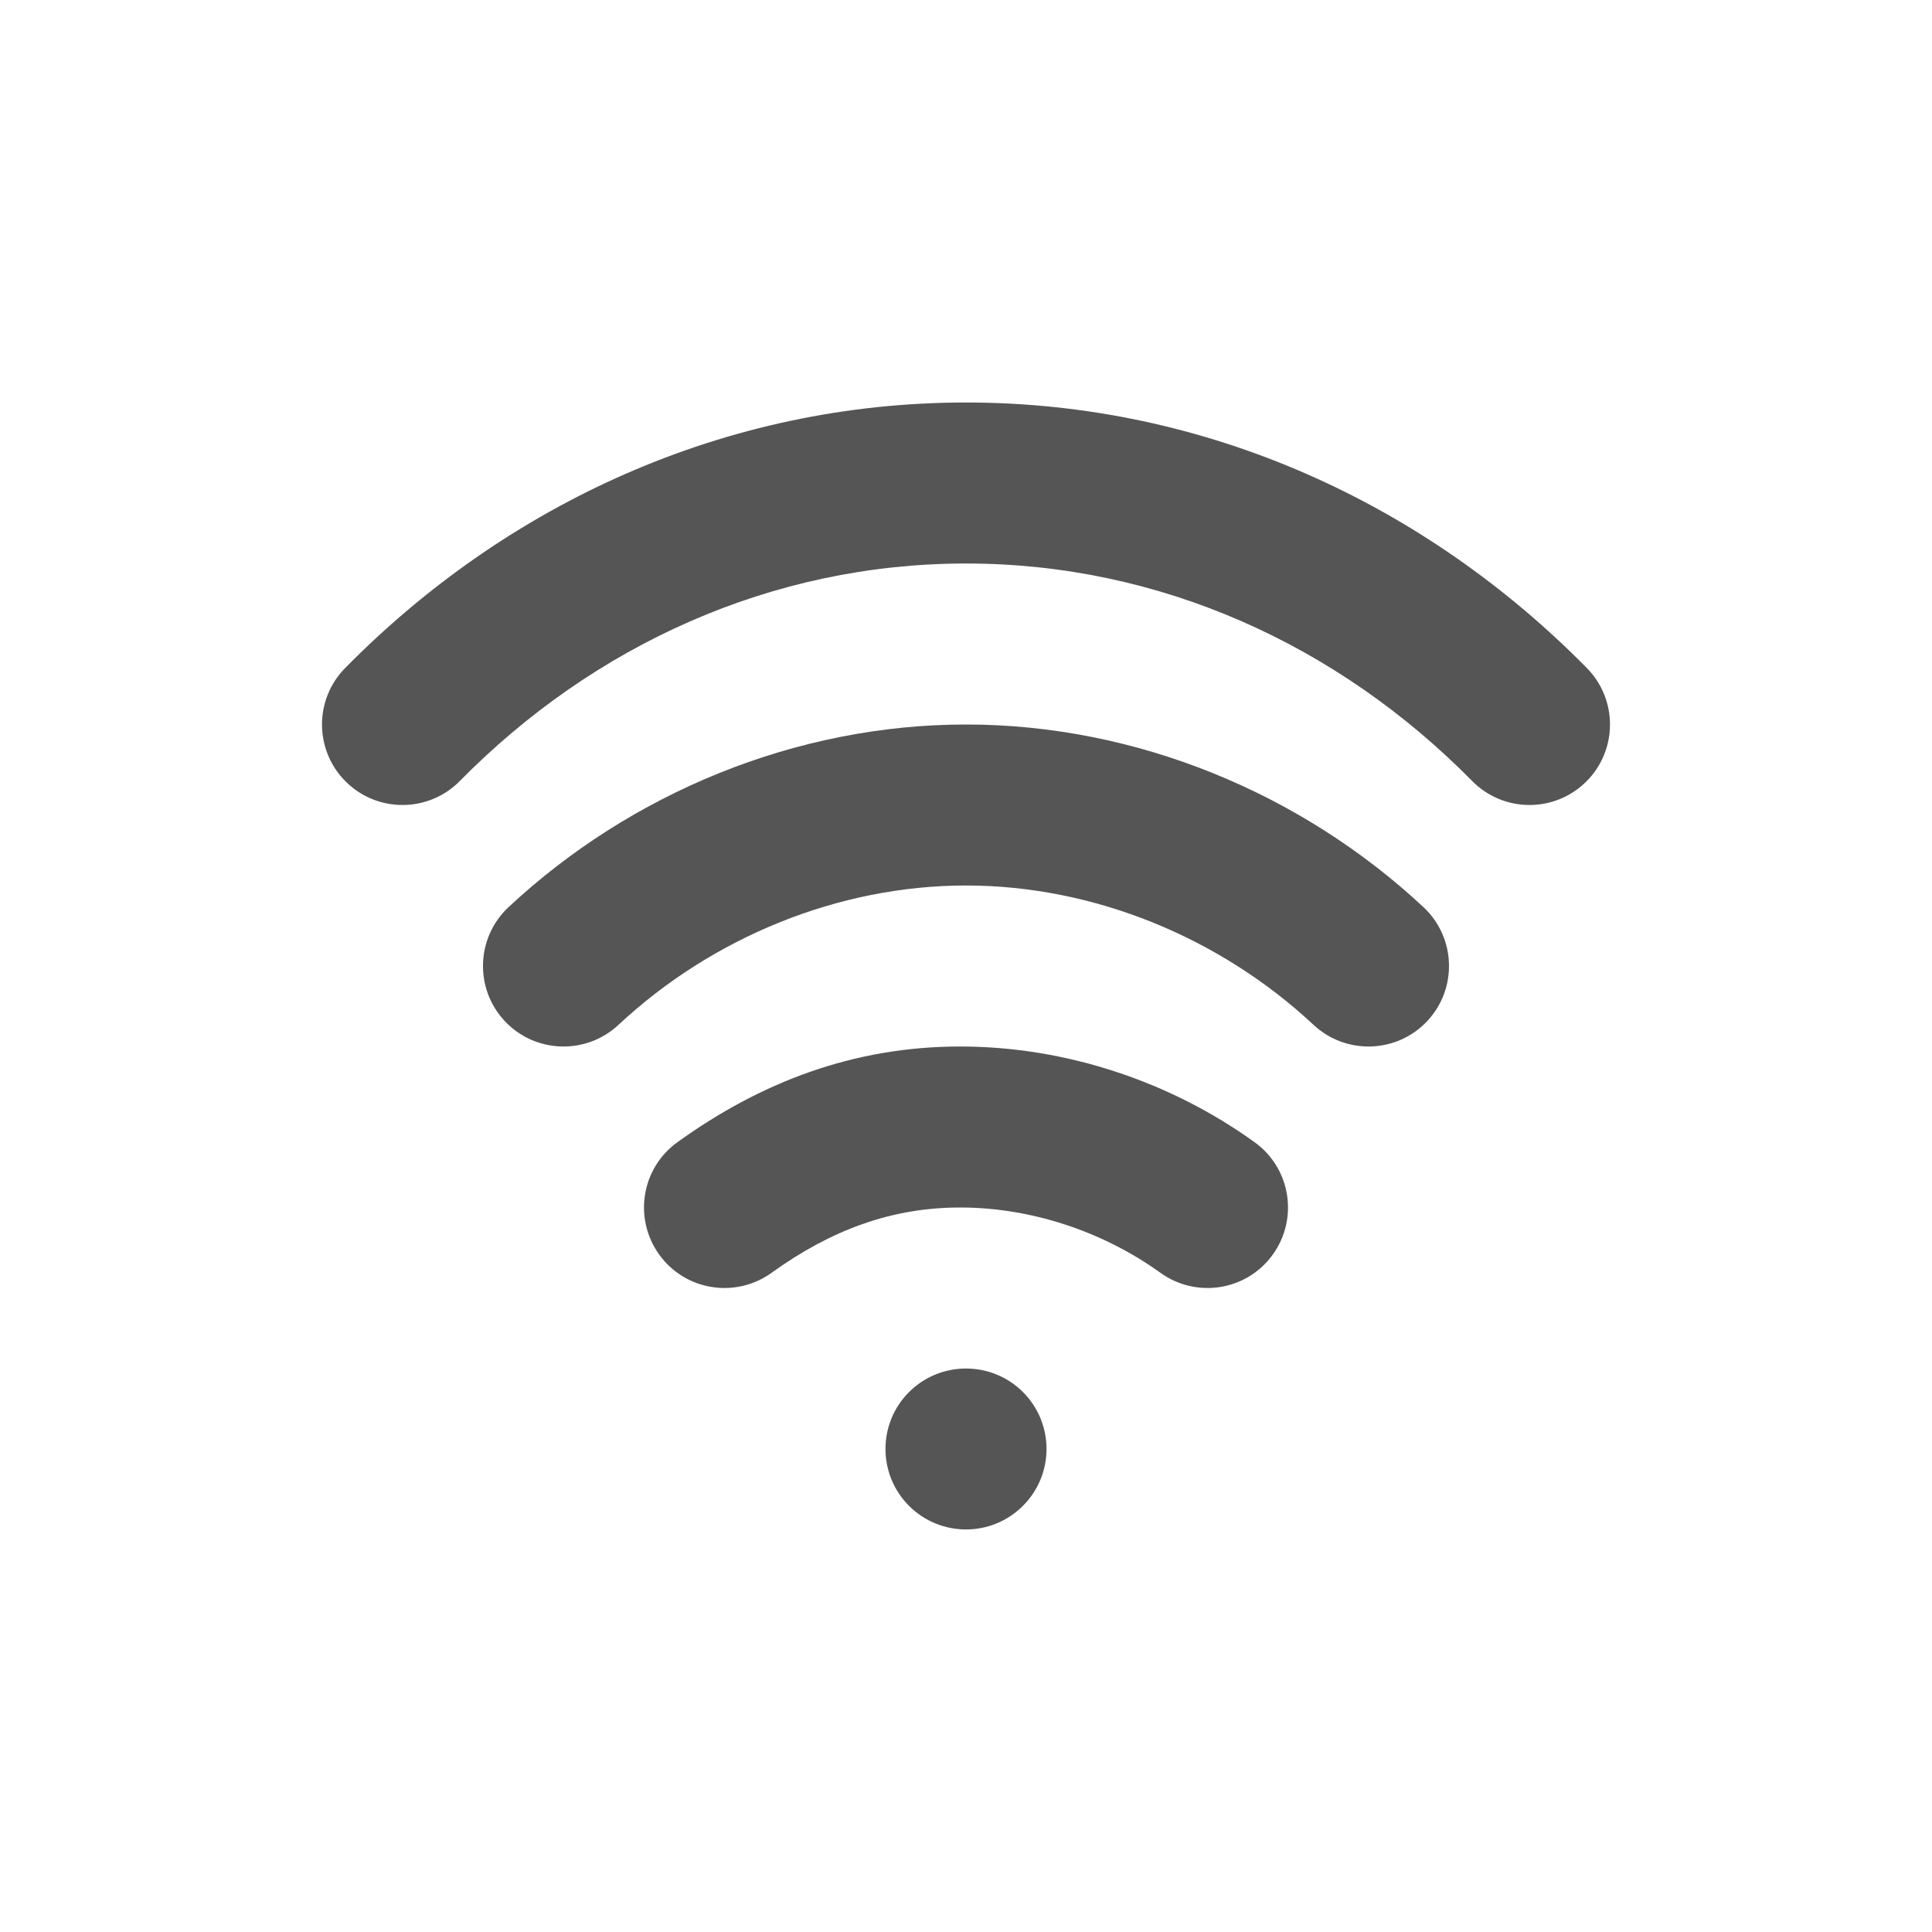
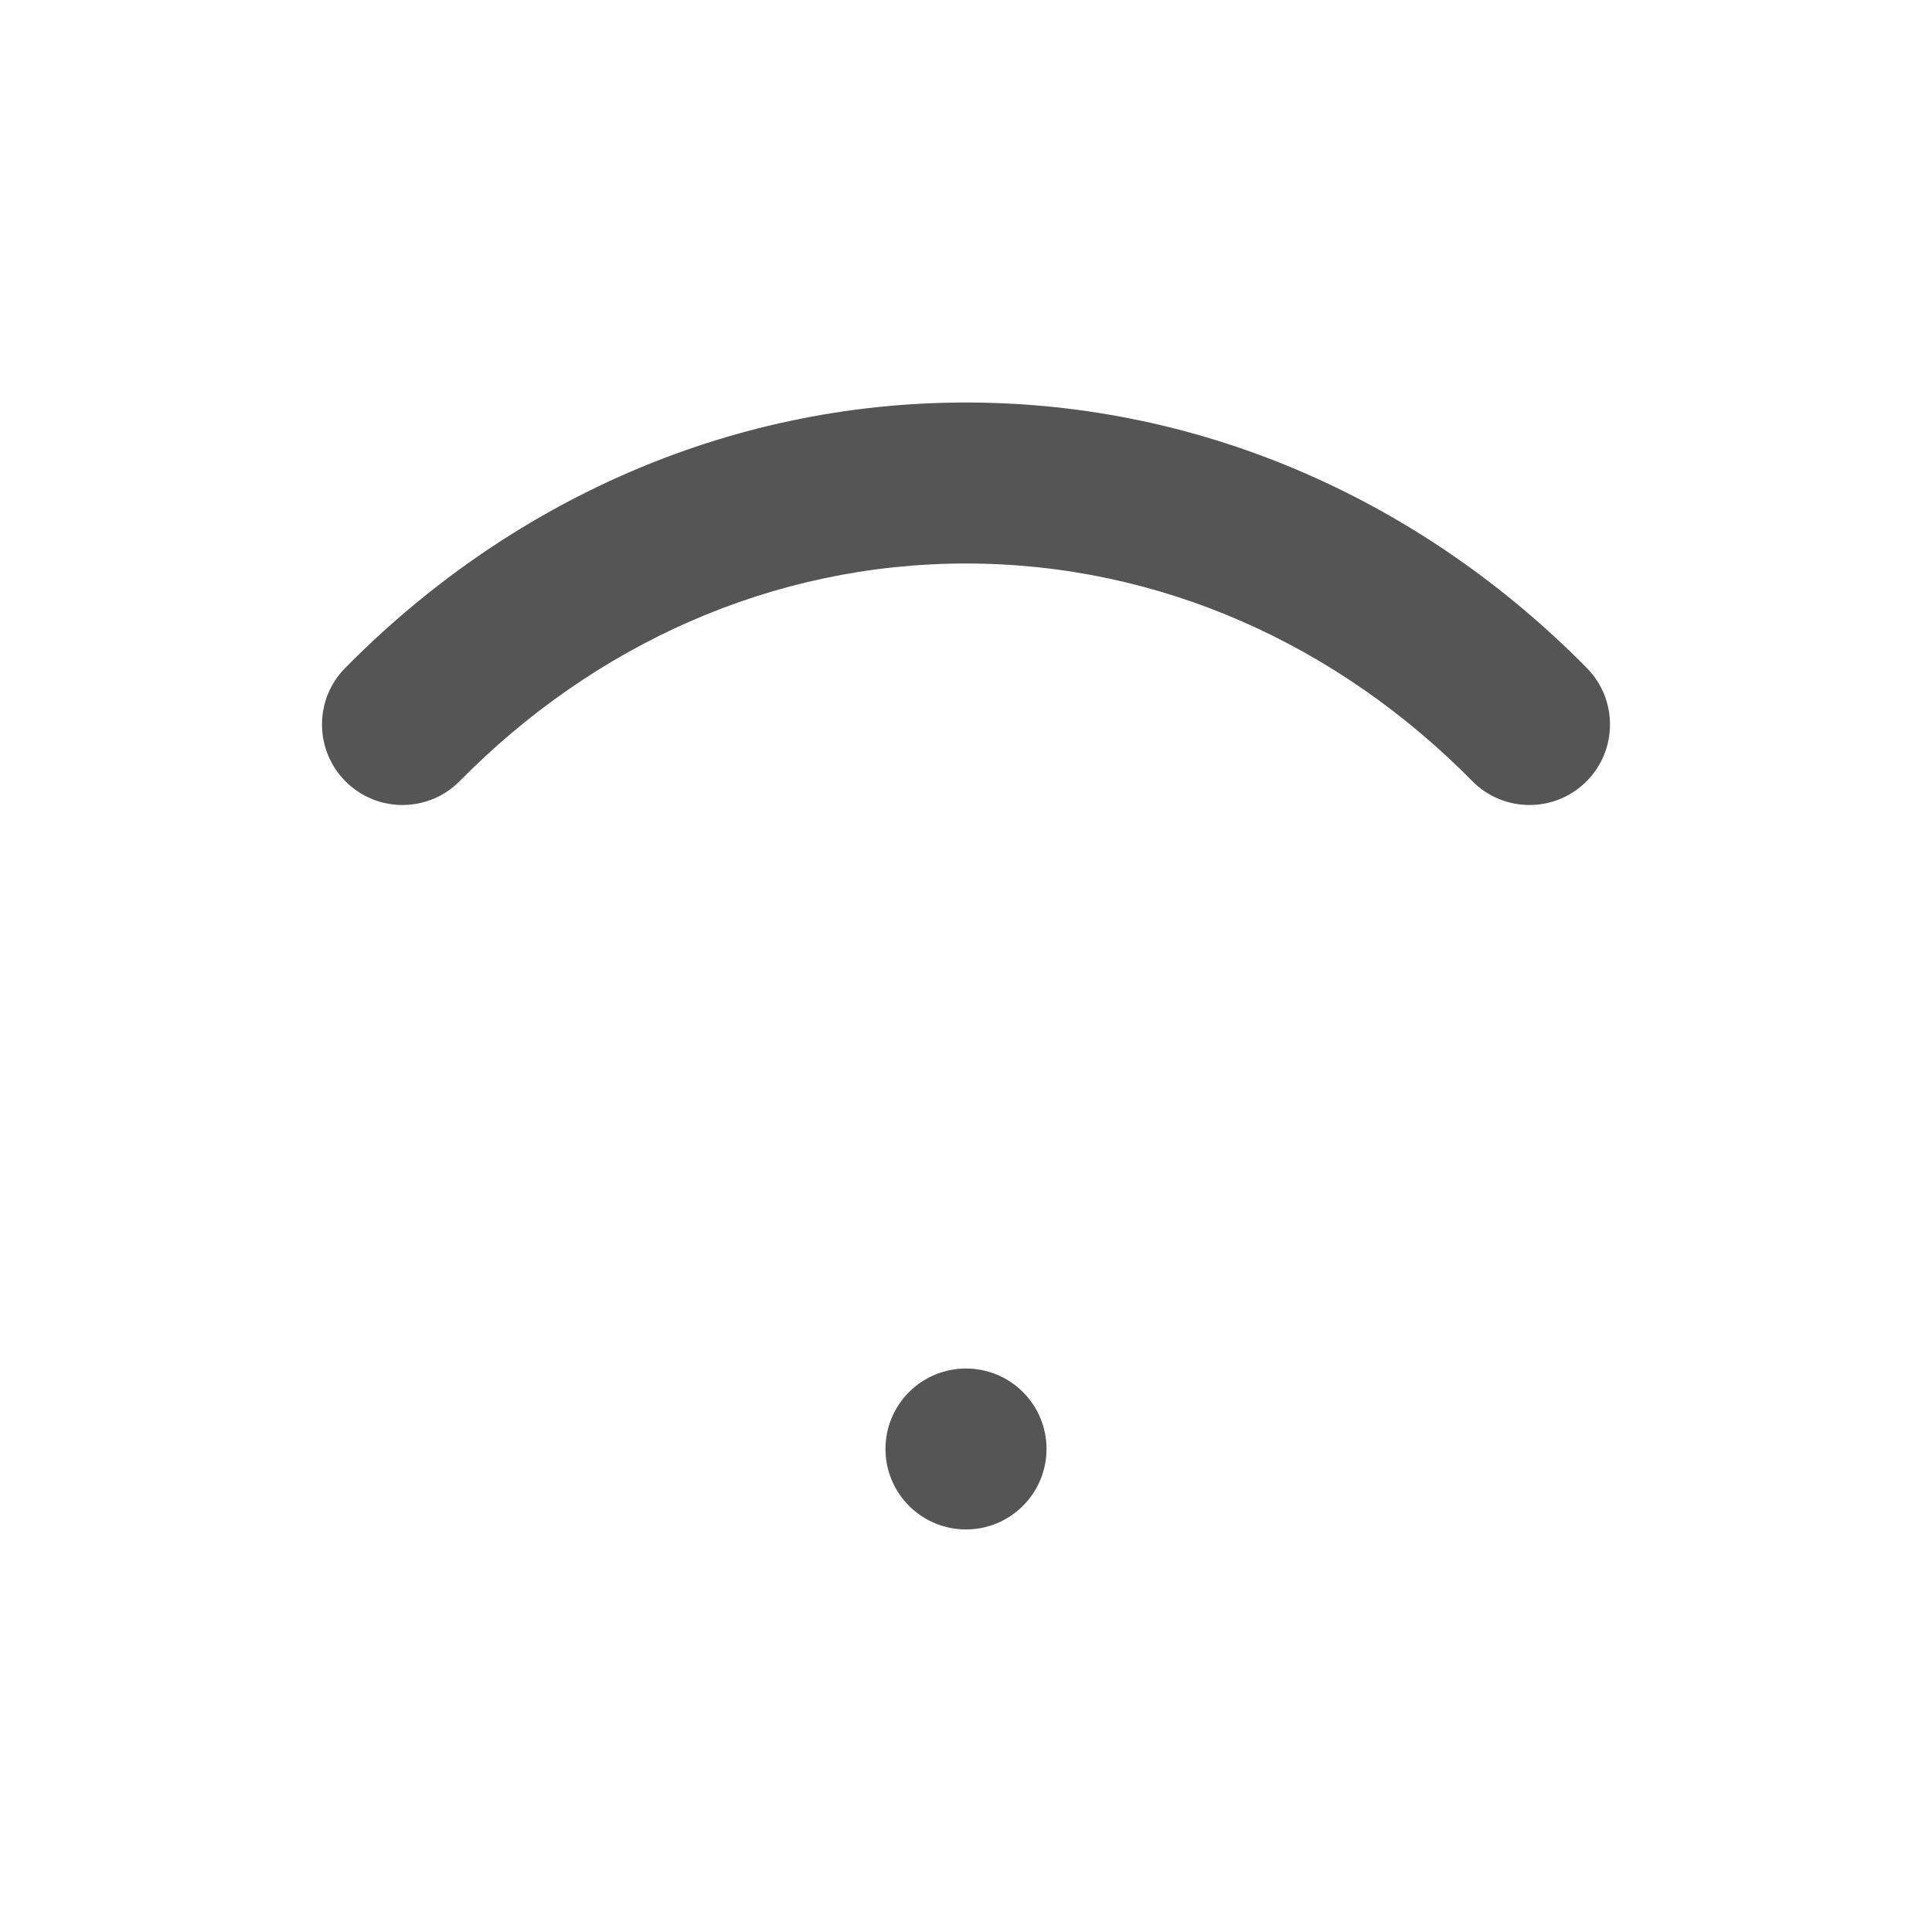
<svg xmlns="http://www.w3.org/2000/svg" width="24" height="24" viewBox="0 0 24 24" fill="none">
-   <path fill-rule="evenodd" clip-rule="evenodd" d="M12 11C10.414 11 8.846 11.645 7.683 12.731C7.279 13.108 6.646 13.086 6.269 12.683C5.892 12.279 5.914 11.646 6.317 11.269C7.834 9.853 9.885 9 12 9C14.115 9 16.166 9.853 17.683 11.269C18.086 11.646 18.108 12.279 17.731 12.683C17.354 13.086 16.721 13.108 16.317 12.731C15.155 11.645 13.586 11 12 11Z" fill="#555555" />
  <path fill-rule="evenodd" clip-rule="evenodd" d="M12 7C9.585 7 7.375 8.015 5.712 9.702C5.325 10.095 4.691 10.1 4.298 9.712C3.905 9.325 3.9 8.691 4.288 8.298C6.293 6.263 9.005 5 12 5C14.995 5 17.707 6.263 19.712 8.298C20.1 8.691 20.095 9.325 19.702 9.712C19.309 10.1 18.675 10.095 18.288 9.702C16.625 8.015 14.415 7 12 7Z" fill="#555555" />
-   <path fill-rule="evenodd" clip-rule="evenodd" d="M11.928 15C11.08 15 10.328 15.276 9.585 15.811C9.136 16.134 8.511 16.033 8.189 15.585C7.866 15.136 7.967 14.511 8.415 14.189C9.438 13.452 10.59 13 11.928 13C13.236 13 14.536 13.433 15.585 14.189C16.033 14.511 16.134 15.136 15.811 15.585C15.489 16.033 14.864 16.134 14.415 15.811C13.698 15.295 12.805 15 11.928 15Z" fill="#555555" />
  <path d="M12.707 17.292C12.316 16.903 11.684 16.903 11.293 17.292C10.902 17.683 10.902 18.316 11.293 18.707C11.684 19.097 12.317 19.097 12.707 18.706C13.098 18.316 13.098 17.683 12.707 17.292Z" fill="#555555" />
</svg>